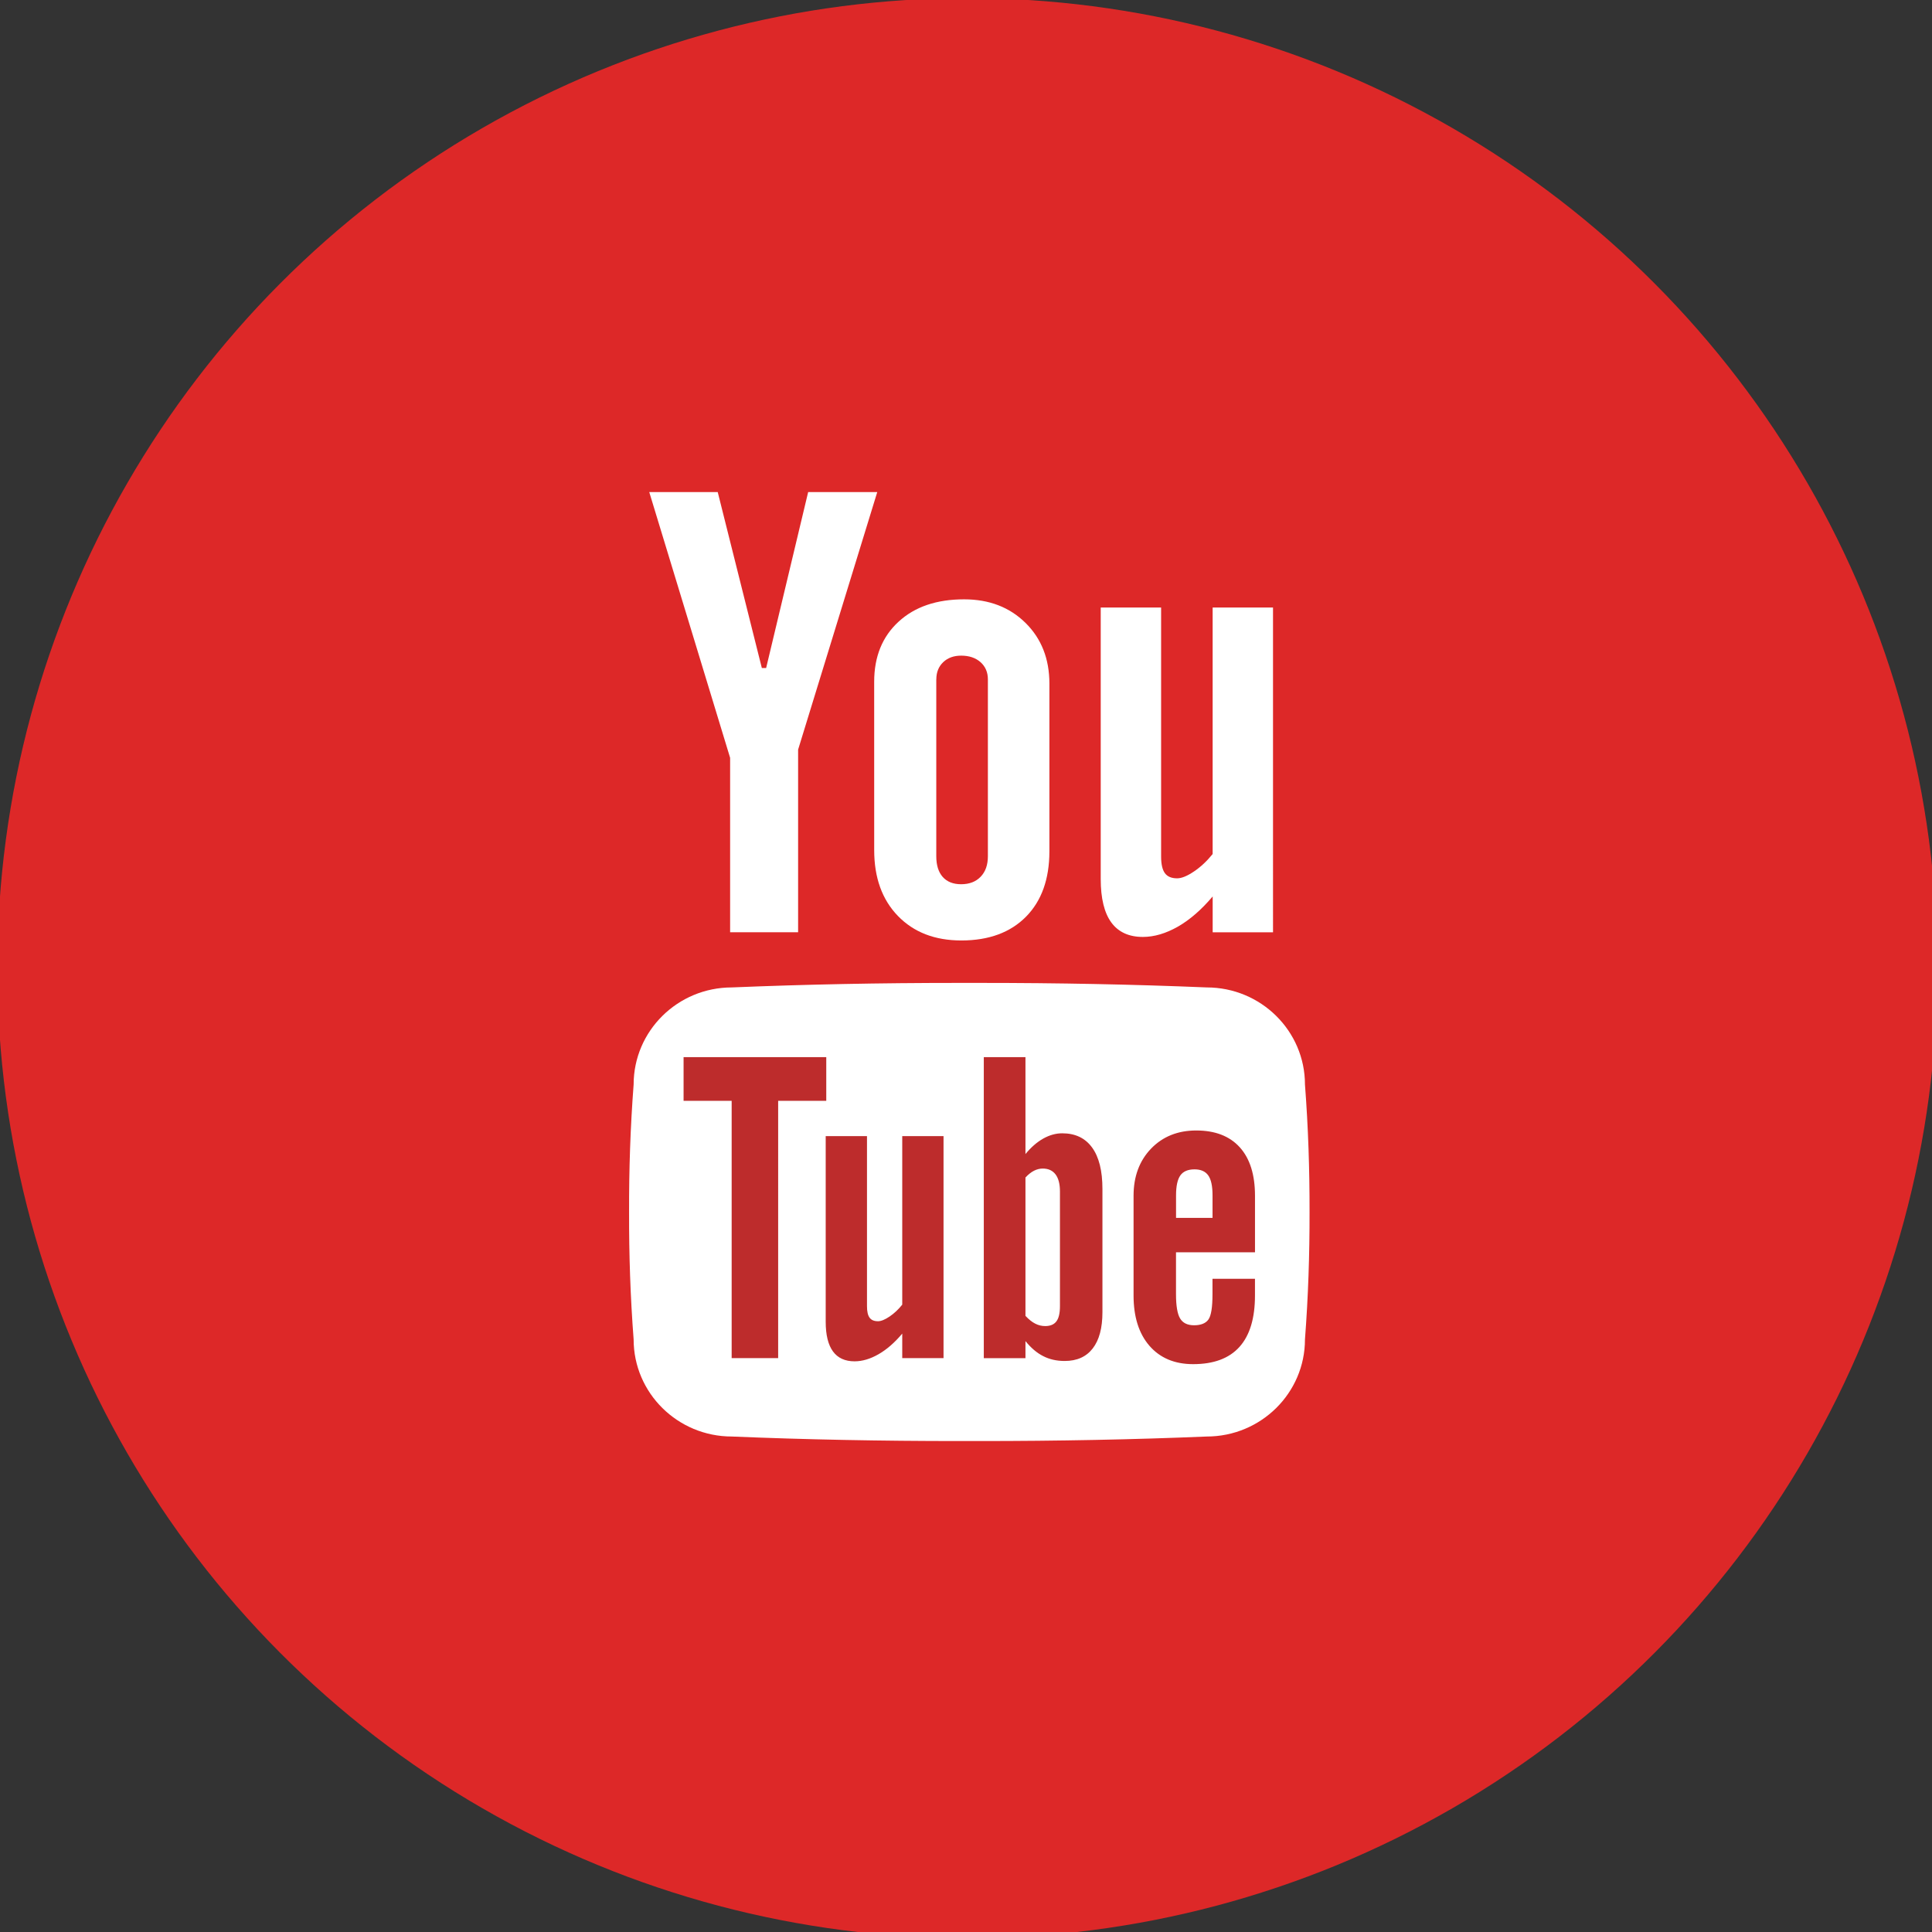
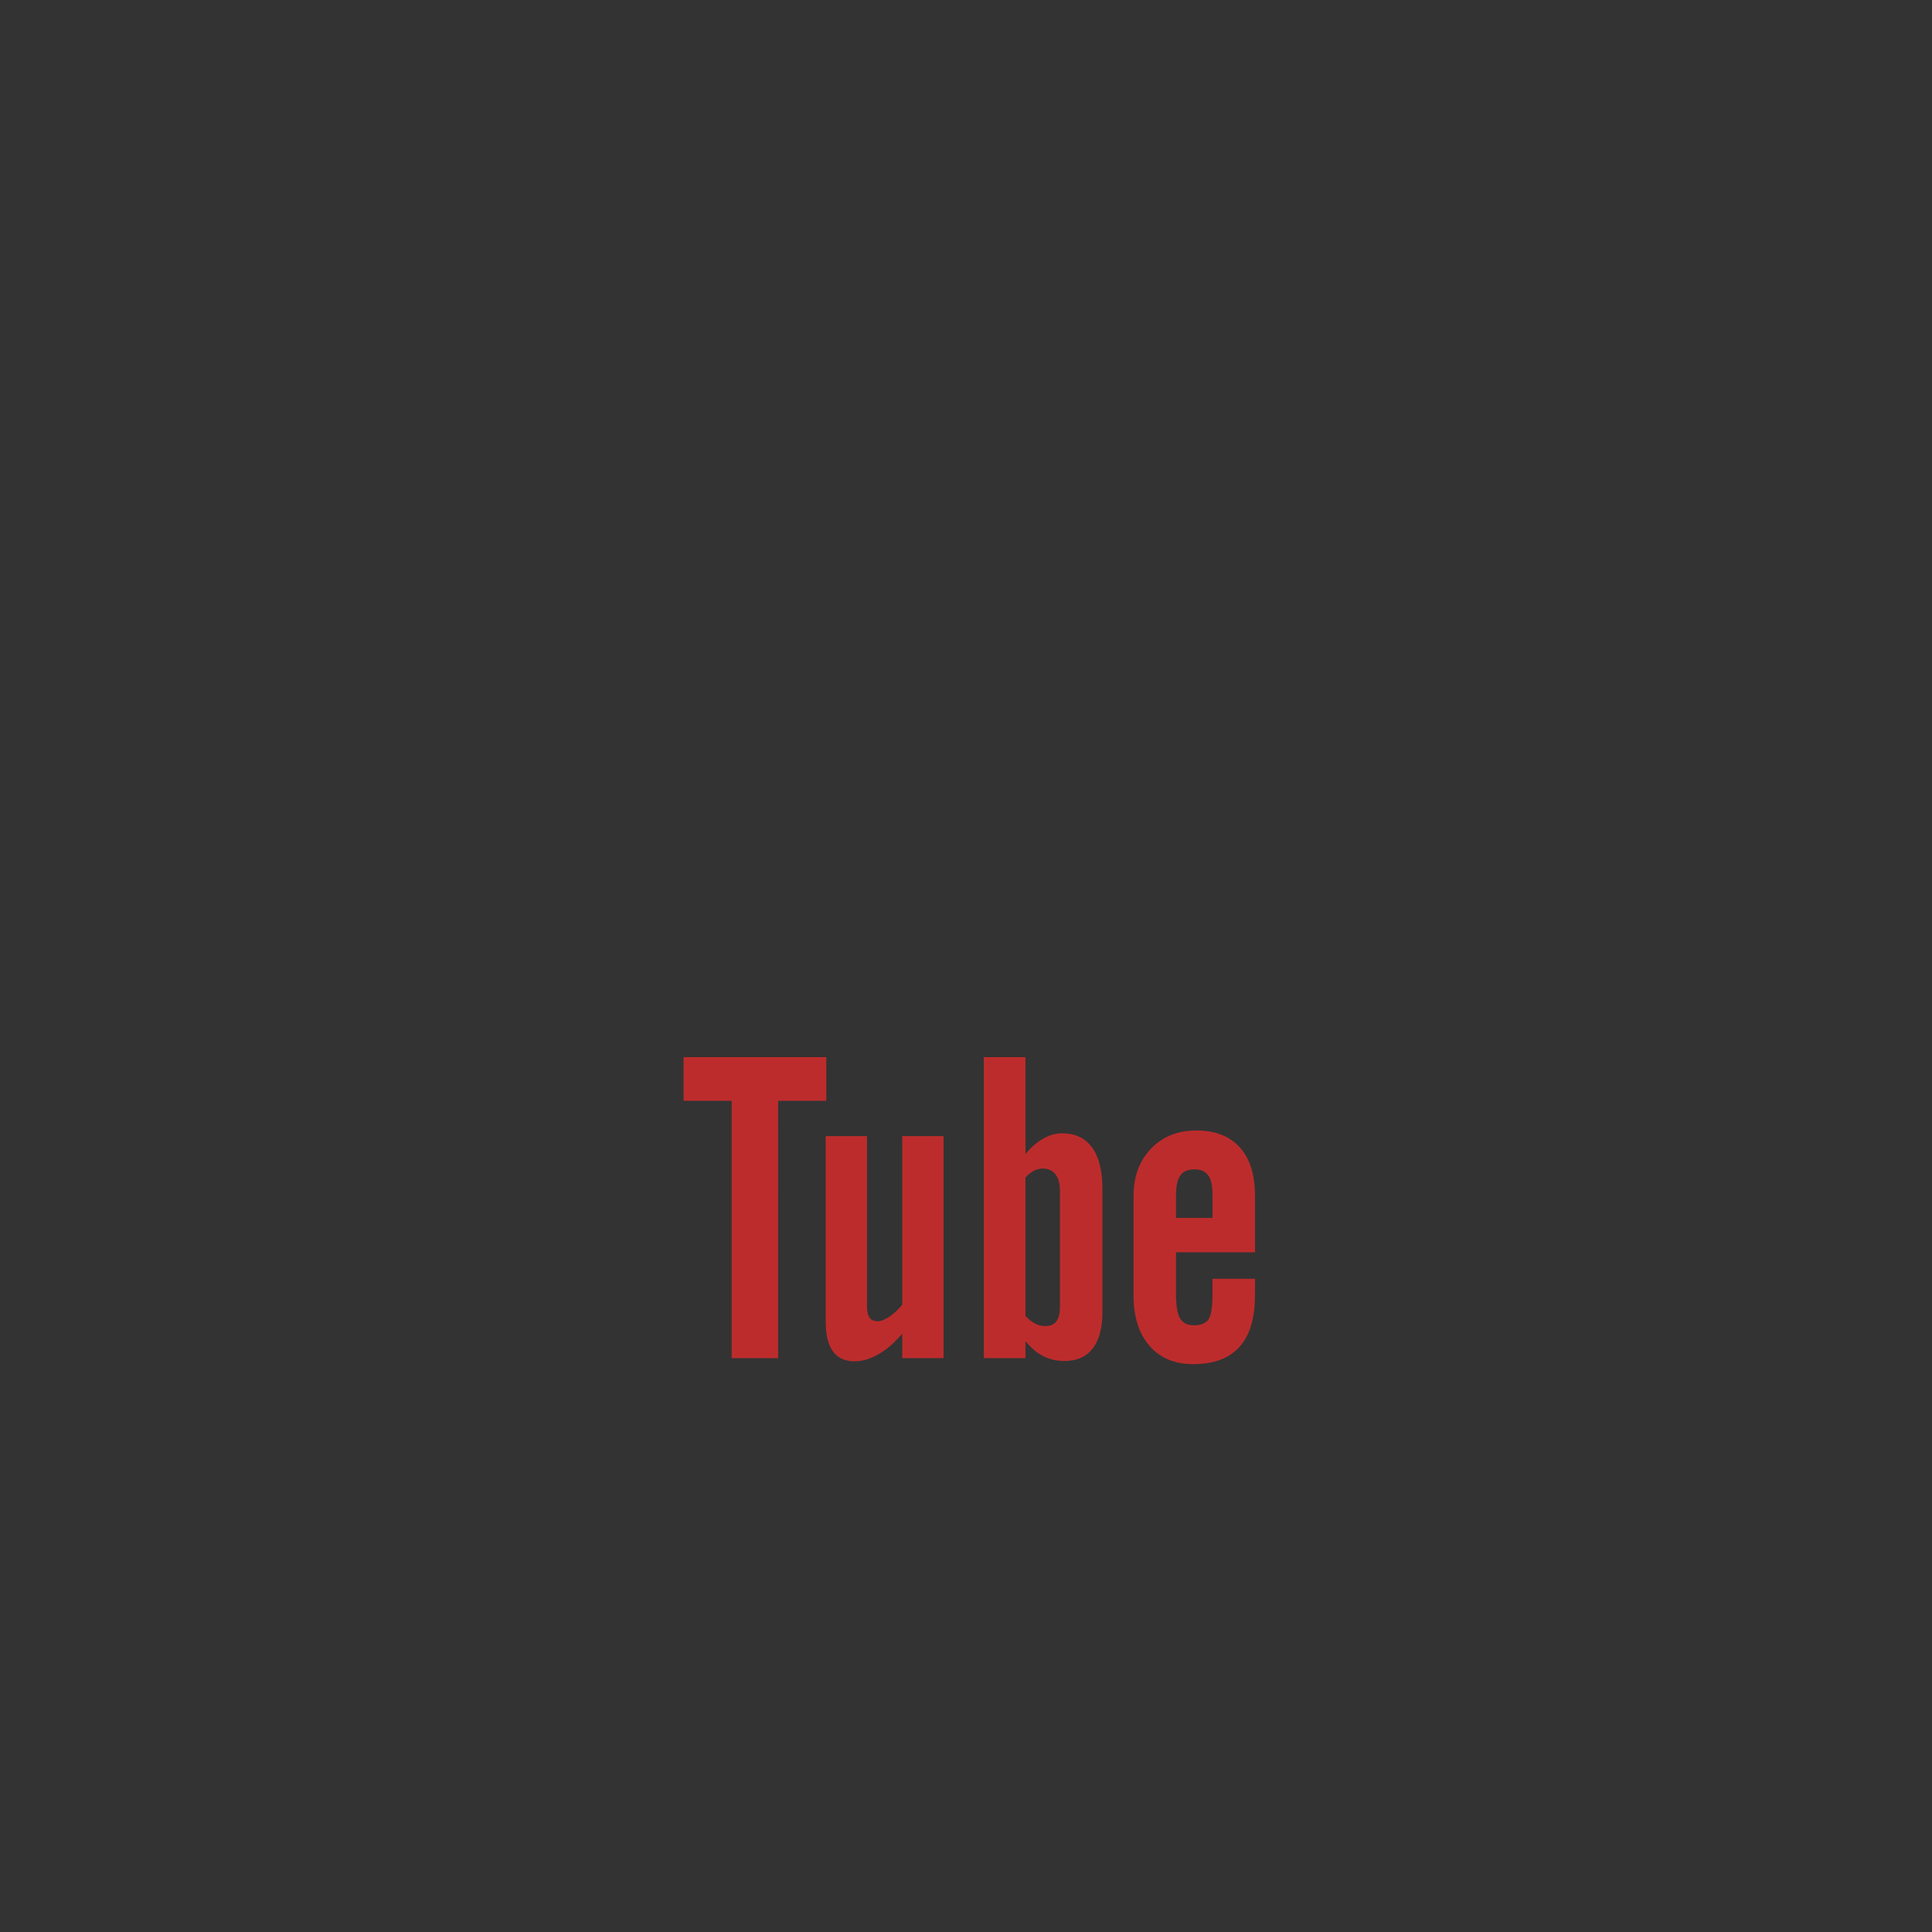
<svg xmlns="http://www.w3.org/2000/svg" version="1.1" x="0px" y="0px" viewBox="0 0 89 89" enable-background="new 0 0 89 89" xml:space="preserve">
  <rect x="0" y="0" width="89" height="89" fill="#333333" stroke="none" />
-   <circle fill="#dd2828" cx="44.564" cy="44.599" r="44.687" />
-   <polygon fill="#FFFFFF" points="40.412,22.668 37.229,22.668 35.293,30.773 35.095,30.773   33.063,22.668 29.909,22.668 29.909,22.669 33.634,34.91 33.634,42.946   36.766,42.946 36.766,34.532 40.412,22.668 " />
-   <path fill="#FFFFFF" d="M41.365,42.196c0.727,0.749,1.697,1.125,2.907,1.128h0.027  c1.258-0.003,2.245-0.368,2.964-1.093c0.718-0.728,1.078-1.731,1.079-3.011V31.489  c-0.001-1.139-0.367-2.071-1.1-2.794c-0.735-0.725-1.677-1.086-2.83-1.086  c-1.264,0-2.271,0.342-3.018,1.03c-0.749,0.687-1.124,1.61-1.124,2.768  l0.001,7.755C40.271,40.433,40.636,41.444,41.365,42.196L41.365,42.196z   M43.133,31.295L43.133,31.295c0-0.327,0.107-0.591,0.318-0.793  c0.212-0.2,0.487-0.299,0.826-0.299c0.367,0,0.665,0.1,0.891,0.299  c0.226,0.202,0.34,0.466,0.34,0.793v8.147c0,0.403-0.111,0.716-0.333,0.946  c-0.221,0.23-0.52,0.345-0.899,0.345c-0.367,0-0.649-0.112-0.849-0.336  c-0.198-0.226-0.296-0.543-0.296-0.954V31.295L43.133,31.295z" />
-   <path fill="#FFFFFF" d="M55.862,27.987v11.355c-0.263,0.325-0.548,0.594-0.861,0.804  c-0.312,0.211-0.569,0.315-0.774,0.315c-0.261,0-0.449-0.079-0.565-0.238  c-0.116-0.158-0.174-0.414-0.174-0.769V27.987h-2.782v12.509  c0.001,0.888,0.163,1.554,0.488,1.999c0.326,0.444,0.811,0.666,1.453,0.666  c0.52,0,1.059-0.159,1.616-0.475c0.553-0.318,1.086-0.782,1.6-1.39v1.651  h2.78V27.987H55.862L55.862,27.987z" />
-   <path fill="#FFFFFF" d="M45.204,45.279c-0.185,0-0.369,0-0.553,0  c-0.184-0-0.369-0-0.553-0c-3.529,0-6.994,0.067-10.383,0.208  c-2.499,0-4.526,2.004-4.526,4.474c-0.15,1.957-0.215,3.913-0.209,5.869  c-0.006,1.957,0.059,3.913,0.209,5.871c0,2.469,2.027,4.474,4.526,4.474  c3.404,0.142,6.886,0.208,10.432,0.208c0.168,0,0.336,0,0.504-0  c0.168,0,0.335,0,0.504,0c3.547,0,7.028-0.066,10.433-0.208  c2.499,0,4.527-2.005,4.527-4.474c0.15-1.958,0.215-3.913,0.211-5.871  c0.004-1.956-0.061-3.912-0.211-5.869c0-2.47-2.028-4.474-4.527-4.474  C52.198,45.346,48.735,45.279,45.204,45.279L45.204,45.279z" />
  <path fill="#BD2C2C" d="M38.063,48.699h-6.573v2.012h2.215v11.853h2.142V50.711h2.216  V48.699L38.063,48.699z M41.563,60.1L41.563,60.1  c-0.178,0.223-0.374,0.406-0.587,0.55c-0.214,0.144-0.391,0.214-0.53,0.214  c-0.179,0-0.308-0.054-0.387-0.163c-0.08-0.107-0.12-0.283-0.12-0.526V52.336  H38.037v8.549c0,0.609,0.112,1.066,0.335,1.37  c0.222,0.304,0.554,0.456,0.993,0.456c0.356,0,0.725-0.108,1.104-0.326  c0.379-0.217,0.744-0.534,1.094-0.951v1.13h1.902V52.336h-1.902V60.1  L41.563,60.1z M48.932,52.207L48.932,52.207c-0.295,0-0.587,0.082-0.876,0.244  c-0.288,0.163-0.56,0.399-0.817,0.712v-4.464h-1.919v13.866h1.919v-0.786  c0.251,0.311,0.521,0.542,0.812,0.69c0.291,0.151,0.622,0.226,0.995,0.226  c0.565,0,0.994-0.193,1.293-0.579c0.298-0.387,0.446-0.943,0.446-1.67v-5.674  c0-0.836-0.158-1.472-0.476-1.909C49.993,52.426,49.532,52.207,48.932,52.207  L48.932,52.207z M48.828,60.167L48.828,60.167c0,0.327-0.055,0.562-0.165,0.705  c-0.109,0.143-0.28,0.215-0.513,0.215c-0.161,0-0.314-0.036-0.459-0.111  c-0.146-0.073-0.296-0.193-0.452-0.359v-6.374  c0.13-0.14,0.261-0.244,0.394-0.312c0.132-0.066,0.265-0.1,0.401-0.1  c0.258,0,0.454,0.09,0.59,0.268c0.136,0.179,0.204,0.441,0.204,0.787V60.167  L48.828,60.167z M57.813,57.689L57.813,57.689v-2.603  c0-0.971-0.233-1.715-0.699-2.232c-0.468-0.518-1.137-0.777-2.007-0.777  c-0.85,0-1.545,0.279-2.083,0.837c-0.537,0.559-0.805,1.283-0.805,2.171v4.592  c0,0.984,0.244,1.757,0.733,2.321c0.49,0.561,1.16,0.843,2.011,0.843  c0.947,0,1.659-0.264,2.135-0.795c0.477-0.531,0.714-1.321,0.714-2.368v-0.769  h-1.957v0.71c0,0.603-0.062,0.991-0.188,1.167  c-0.125,0.175-0.347,0.264-0.662,0.264c-0.302,0-0.515-0.104-0.641-0.312  c-0.126-0.208-0.19-0.582-0.19-1.119v-1.93H57.813L57.813,57.689z   M54.176,55.067L54.176,55.067c0-0.428,0.067-0.736,0.199-0.921  c0.132-0.185,0.349-0.278,0.652-0.278c0.289,0,0.5,0.092,0.632,0.278  c0.132,0.185,0.198,0.492,0.198,0.921v1.036h-1.681V55.067L54.176,55.067z" />
</svg>